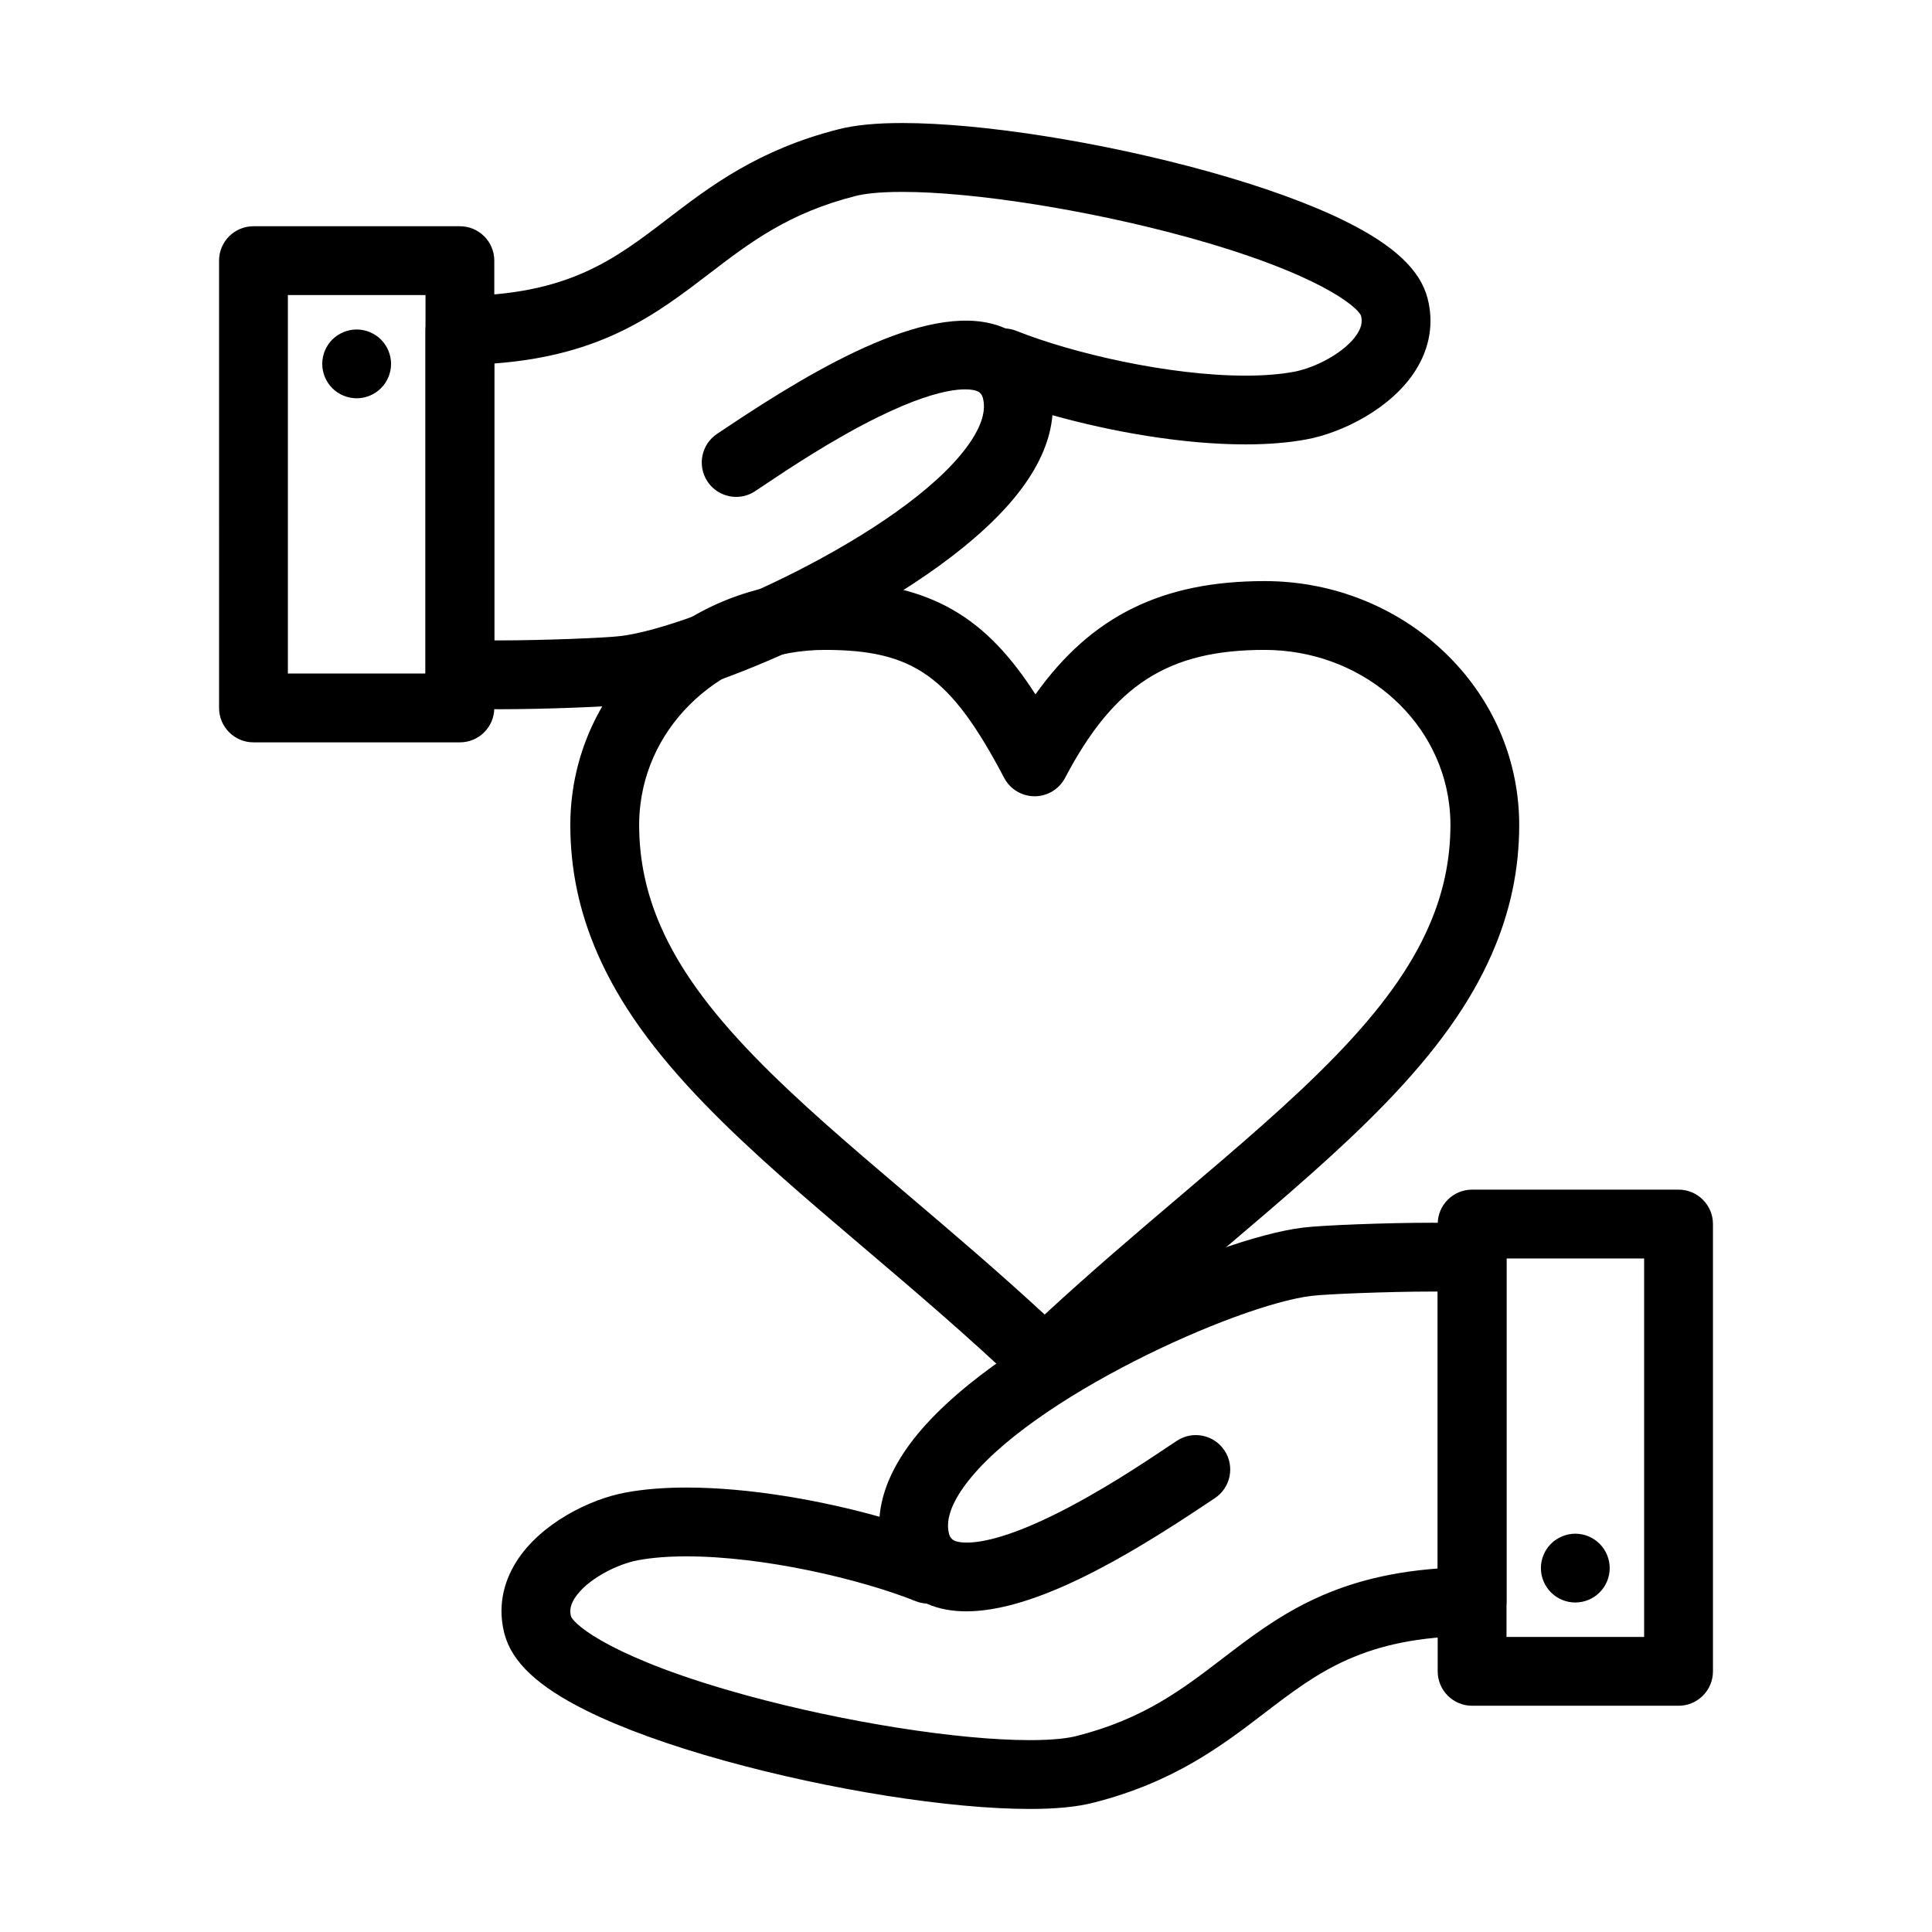
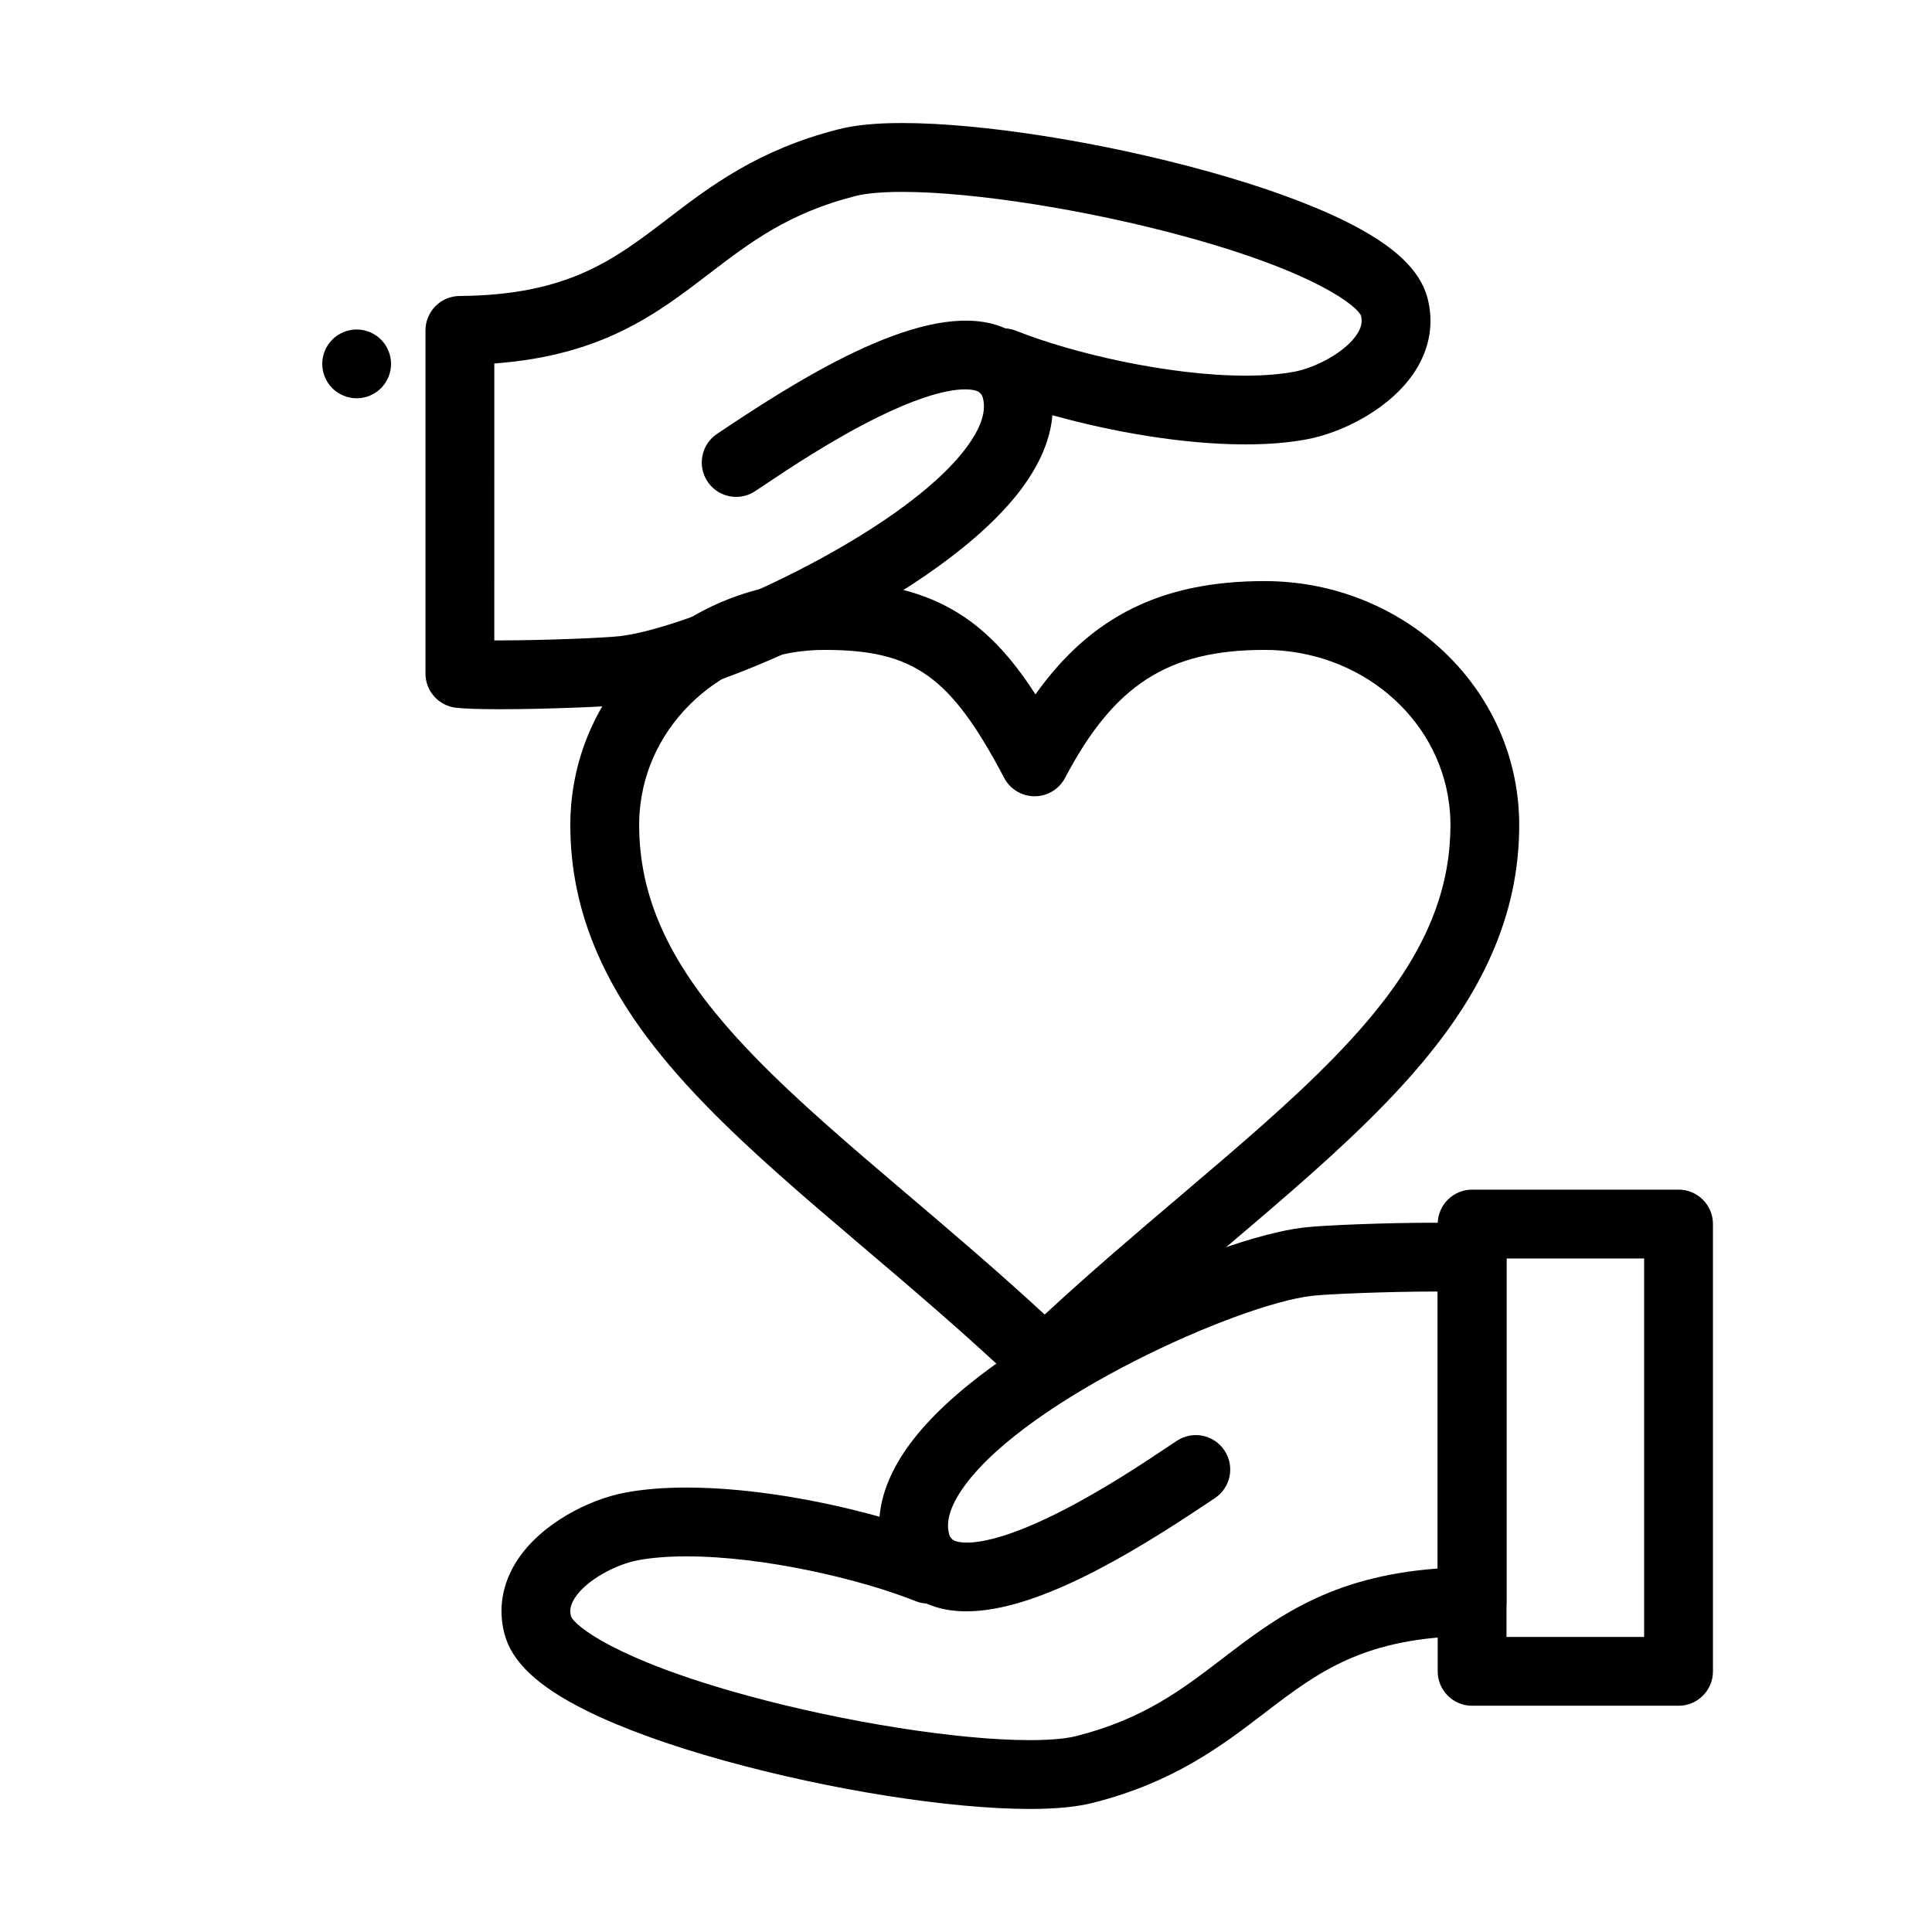
<svg xmlns="http://www.w3.org/2000/svg" fill="#000000" width="800px" height="800px" version="1.1" viewBox="144 144 512 512">
  <g>
    <path d="m339.1 275.68c-2.969 0-5.883-1.449-7.633-4.117-2.762-4.211-1.59-9.863 2.621-12.625 0.633-0.414 1.43-0.949 2.363-1.574 24.633-16.477 55.27-34.371 73.715-26.457 4.891 2.098 11.109 6.879 12.977 17.727 0.855 4.965-2.477 9.68-7.441 10.531-4.969 0.855-9.68-2.477-10.531-7.441-0.582-3.367-1.711-3.856-2.195-4.062-1.102-0.473-7.555-2.363-26.355 6.902-12.145 5.984-23.781 13.77-30.031 17.953-0.988 0.664-1.832 1.223-2.5 1.664-1.539 1.016-3.273 1.5-4.988 1.5z" />
    <path d="m276.4 331.95c-5.391 0-9.164-0.129-11.535-0.391-4.617-0.512-8.109-4.418-8.109-9.062v-90.941c0-5.008 4.039-9.082 9.051-9.117 28.676-0.219 40.902-9.574 55.062-20.41 11.25-8.609 24-18.363 45.402-23.785 4.332-1.102 9.84-1.641 16.832-1.641 21.109 0 52.852 5.019 80.875 12.781 14.699 4.074 27.395 8.68 36.715 13.32 12.77 6.359 19.637 12.809 21.613 20.297 1.723 6.598 0.602 13.242-3.227 19.25-6.426 10.07-19.492 16.496-28.914 18.203-4.684 0.871-10.109 1.316-16.094 1.316-16.895 0-35.895-3.457-51.168-7.738-0.531 6.293-3.219 12.75-8.031 19.27-20.988 28.434-80.98 54.57-104.22 57.359-5.09 0.637-22.395 1.289-34.25 1.289zm-1.41-18.242c0.445 0.004 0.914 0.004 1.406 0.004 11.531 0 28.09-0.66 32.039-1.148 19.82-2.379 74.762-27.059 91.762-50.086 3.547-4.805 5.035-8.949 4.426-12.312-0.008-0.031-0.012-0.059-0.016-0.09-0.426-2.473-1.184-3.547-1.488-3.894-2.797-3.164-3.055-7.836-0.625-11.289 2.43-3.453 6.918-4.785 10.84-3.215 14.758 5.898 40.359 11.871 60.738 11.871 4.867 0 9.172-0.344 12.797-1.016 5.68-1.031 13.703-5.172 16.836-10.078 1.395-2.188 1.246-3.719 0.965-4.809-0.895-2.324-11.461-11.363-46.727-20.992-25.844-7.059-55.918-11.801-74.836-11.801-6.699 0-10.414 0.586-12.344 1.078-17.785 4.504-27.996 12.316-38.809 20.59-13.957 10.68-28.344 21.688-56.957 23.805l-0.004 73.383z" />
-     <path d="m265.88 340.73h-54.707c-5.035 0-9.117-4.082-9.117-9.117l-0.004-118.54c0-5.035 4.082-9.117 9.117-9.117h54.707c5.035 0 9.117 4.082 9.117 9.117v118.54c0.004 5.035-4.078 9.117-9.113 9.117zm-45.59-18.238h36.473v-100.3h-36.473z" />
    <path d="m238.52 249.55c-2.406 0-4.75-0.977-6.457-2.672-1.695-1.695-2.664-4.047-2.664-6.445 0-2.398 0.965-4.75 2.664-6.445 1.707-1.695 4.059-2.672 6.457-2.672 2.398 0 4.75 0.977 6.445 2.672s2.672 4.047 2.672 6.445c0 2.398-0.977 4.75-2.672 6.445s-4.047 2.672-6.445 2.672z" />
    <path d="m400.09 571.02c-3.711 0-7.156-0.602-10.262-1.934-4.891-2.098-11.109-6.879-12.977-17.73-0.855-4.961 2.477-9.676 7.441-10.531s9.68 2.477 10.531 7.441c0.578 3.367 1.711 3.856 2.195 4.062 1.102 0.473 7.555 2.363 26.359-6.906 12.145-5.988 23.781-13.773 30.031-17.953 0.984-0.66 1.824-1.223 2.492-1.66 4.211-2.766 9.863-1.59 12.625 2.621 2.766 4.211 1.59 9.863-2.621 12.625-0.633 0.414-1.426 0.945-2.359 1.57-20.484 13.703-45.129 28.395-63.457 28.395z" />
    <path d="m416.89 623.39c-21.105 0-52.852-5.019-80.875-12.785-14.699-4.074-27.398-8.68-36.715-13.324-12.77-6.359-19.637-12.809-21.613-20.297-1.723-6.598-0.602-13.242 3.227-19.25 6.426-10.07 19.492-16.496 28.914-18.203 4.684-0.871 10.109-1.316 16.09-1.316 16.895 0 35.895 3.461 51.172 7.738 0.531-6.293 3.219-12.746 8.031-19.27 20.988-28.43 80.98-54.57 104.22-57.359 5.086-0.633 22.387-1.285 34.242-1.285 5.398 0 9.176 0.129 11.547 0.391 4.617 0.512 8.109 4.418 8.109 9.062v90.941c0 5.008-4.039 9.082-9.047 9.117-28.676 0.219-40.902 9.574-55.062 20.41-11.25 8.609-24 18.363-45.406 23.785-4.328 1.105-9.84 1.645-16.832 1.645zm-90.969-66.938c-4.867 0-9.172 0.344-12.797 1.016-5.68 1.031-13.707 5.172-16.836 10.078-1.395 2.188-1.246 3.719-0.961 4.812 0.898 2.324 11.461 11.363 46.727 20.992 25.844 7.059 55.918 11.801 74.836 11.801 6.699 0 10.41-0.586 12.344-1.078 17.781-4.504 27.996-12.316 38.809-20.594 13.957-10.68 28.344-21.688 56.957-23.805v-73.395c-0.449-0.004-0.922-0.004-1.418-0.004-11.531 0-28.082 0.66-32.027 1.148-19.824 2.379-74.762 27.062-91.762 50.09-3.547 4.805-5.035 8.949-4.426 12.312 0.008 0.031 0.012 0.062 0.016 0.094 0.422 2.473 1.184 3.547 1.488 3.891 2.797 3.164 3.055 7.836 0.625 11.289-2.43 3.453-6.918 4.781-10.84 3.219-14.754-5.894-40.355-11.867-60.734-11.867z" />
    <path d="m588.83 596.04h-54.711c-5.035 0-9.117-4.082-9.117-9.117l0.004-118.54c0-5.035 4.082-9.117 9.117-9.117h54.711c5.035 0 9.117 4.082 9.117 9.117v118.54c0 5.039-4.082 9.121-9.121 9.121zm-45.59-18.234h36.473v-100.3h-36.473z" />
-     <path d="m561.47 568.68c-2.398 0-4.75-0.977-6.445-2.672-1.695-1.695-2.672-4.047-2.672-6.445 0-2.398 0.977-4.75 2.672-6.445 1.695-1.695 4.051-2.672 6.445-2.672 2.406 0 4.75 0.977 6.445 2.672 1.703 1.695 2.672 4.051 2.672 6.445 0 2.398-0.965 4.75-2.672 6.445-1.695 1.699-4.039 2.672-6.445 2.672z" />
    <path d="m420.84 513.98c-2.262 0-4.523-0.836-6.281-2.508-14.117-13.418-28.121-25.324-41.664-36.836l-0.164-0.137c-15.281-12.988-29.719-25.258-41.871-37.793-13.691-14.113-22.734-26.789-28.469-39.883-4.879-11.148-7.254-22.371-7.254-34.309 0-2.477 0.164-5.055 0.488-7.664 4.019-32.41 32.789-56.855 66.922-56.855 28.527 0 43.051 10.094 55.859 30.027 14.867-20.895 33.727-30.027 60.727-30.027 34.172 0 62.973 24.445 66.988 56.855 0.324 2.609 0.488 5.188 0.488 7.664 0 11.938-2.375 23.16-7.262 34.312-5.734 13.094-14.789 25.766-28.492 39.883-12.156 12.523-26.598 24.797-41.895 37.793l-0.09 0.074c-13.57 11.531-27.605 23.453-41.75 36.898-1.758 1.668-4.019 2.504-6.281 2.504zm-58.289-197.75c-24.945 0-45.938 17.566-48.824 40.863-0.234 1.895-0.348 3.668-0.348 5.418 0 9.367 1.871 18.199 5.723 26.996 4.832 11.039 12.727 22 24.852 34.504 11.543 11.906 25.652 23.898 40.59 36.594l0.164 0.137c11.742 9.984 23.824 20.254 36.137 31.629 12.34-11.398 24.449-21.691 36.223-31.691l0.09-0.074c14.953-12.703 29.074-24.703 40.617-36.594 12.137-12.504 20.043-23.469 24.875-34.504 3.856-8.797 5.731-17.629 5.731-26.996 0-1.754-0.113-3.523-0.348-5.418-2.887-23.297-23.906-40.863-48.891-40.863-25.543 0-39.879 9.191-52.887 33.918-1.578 2.996-4.684 4.871-8.07 4.871-3.387 0-6.492-1.875-8.07-4.871-14.18-26.945-23.957-33.918-47.562-33.918z" />
  </g>
</svg>